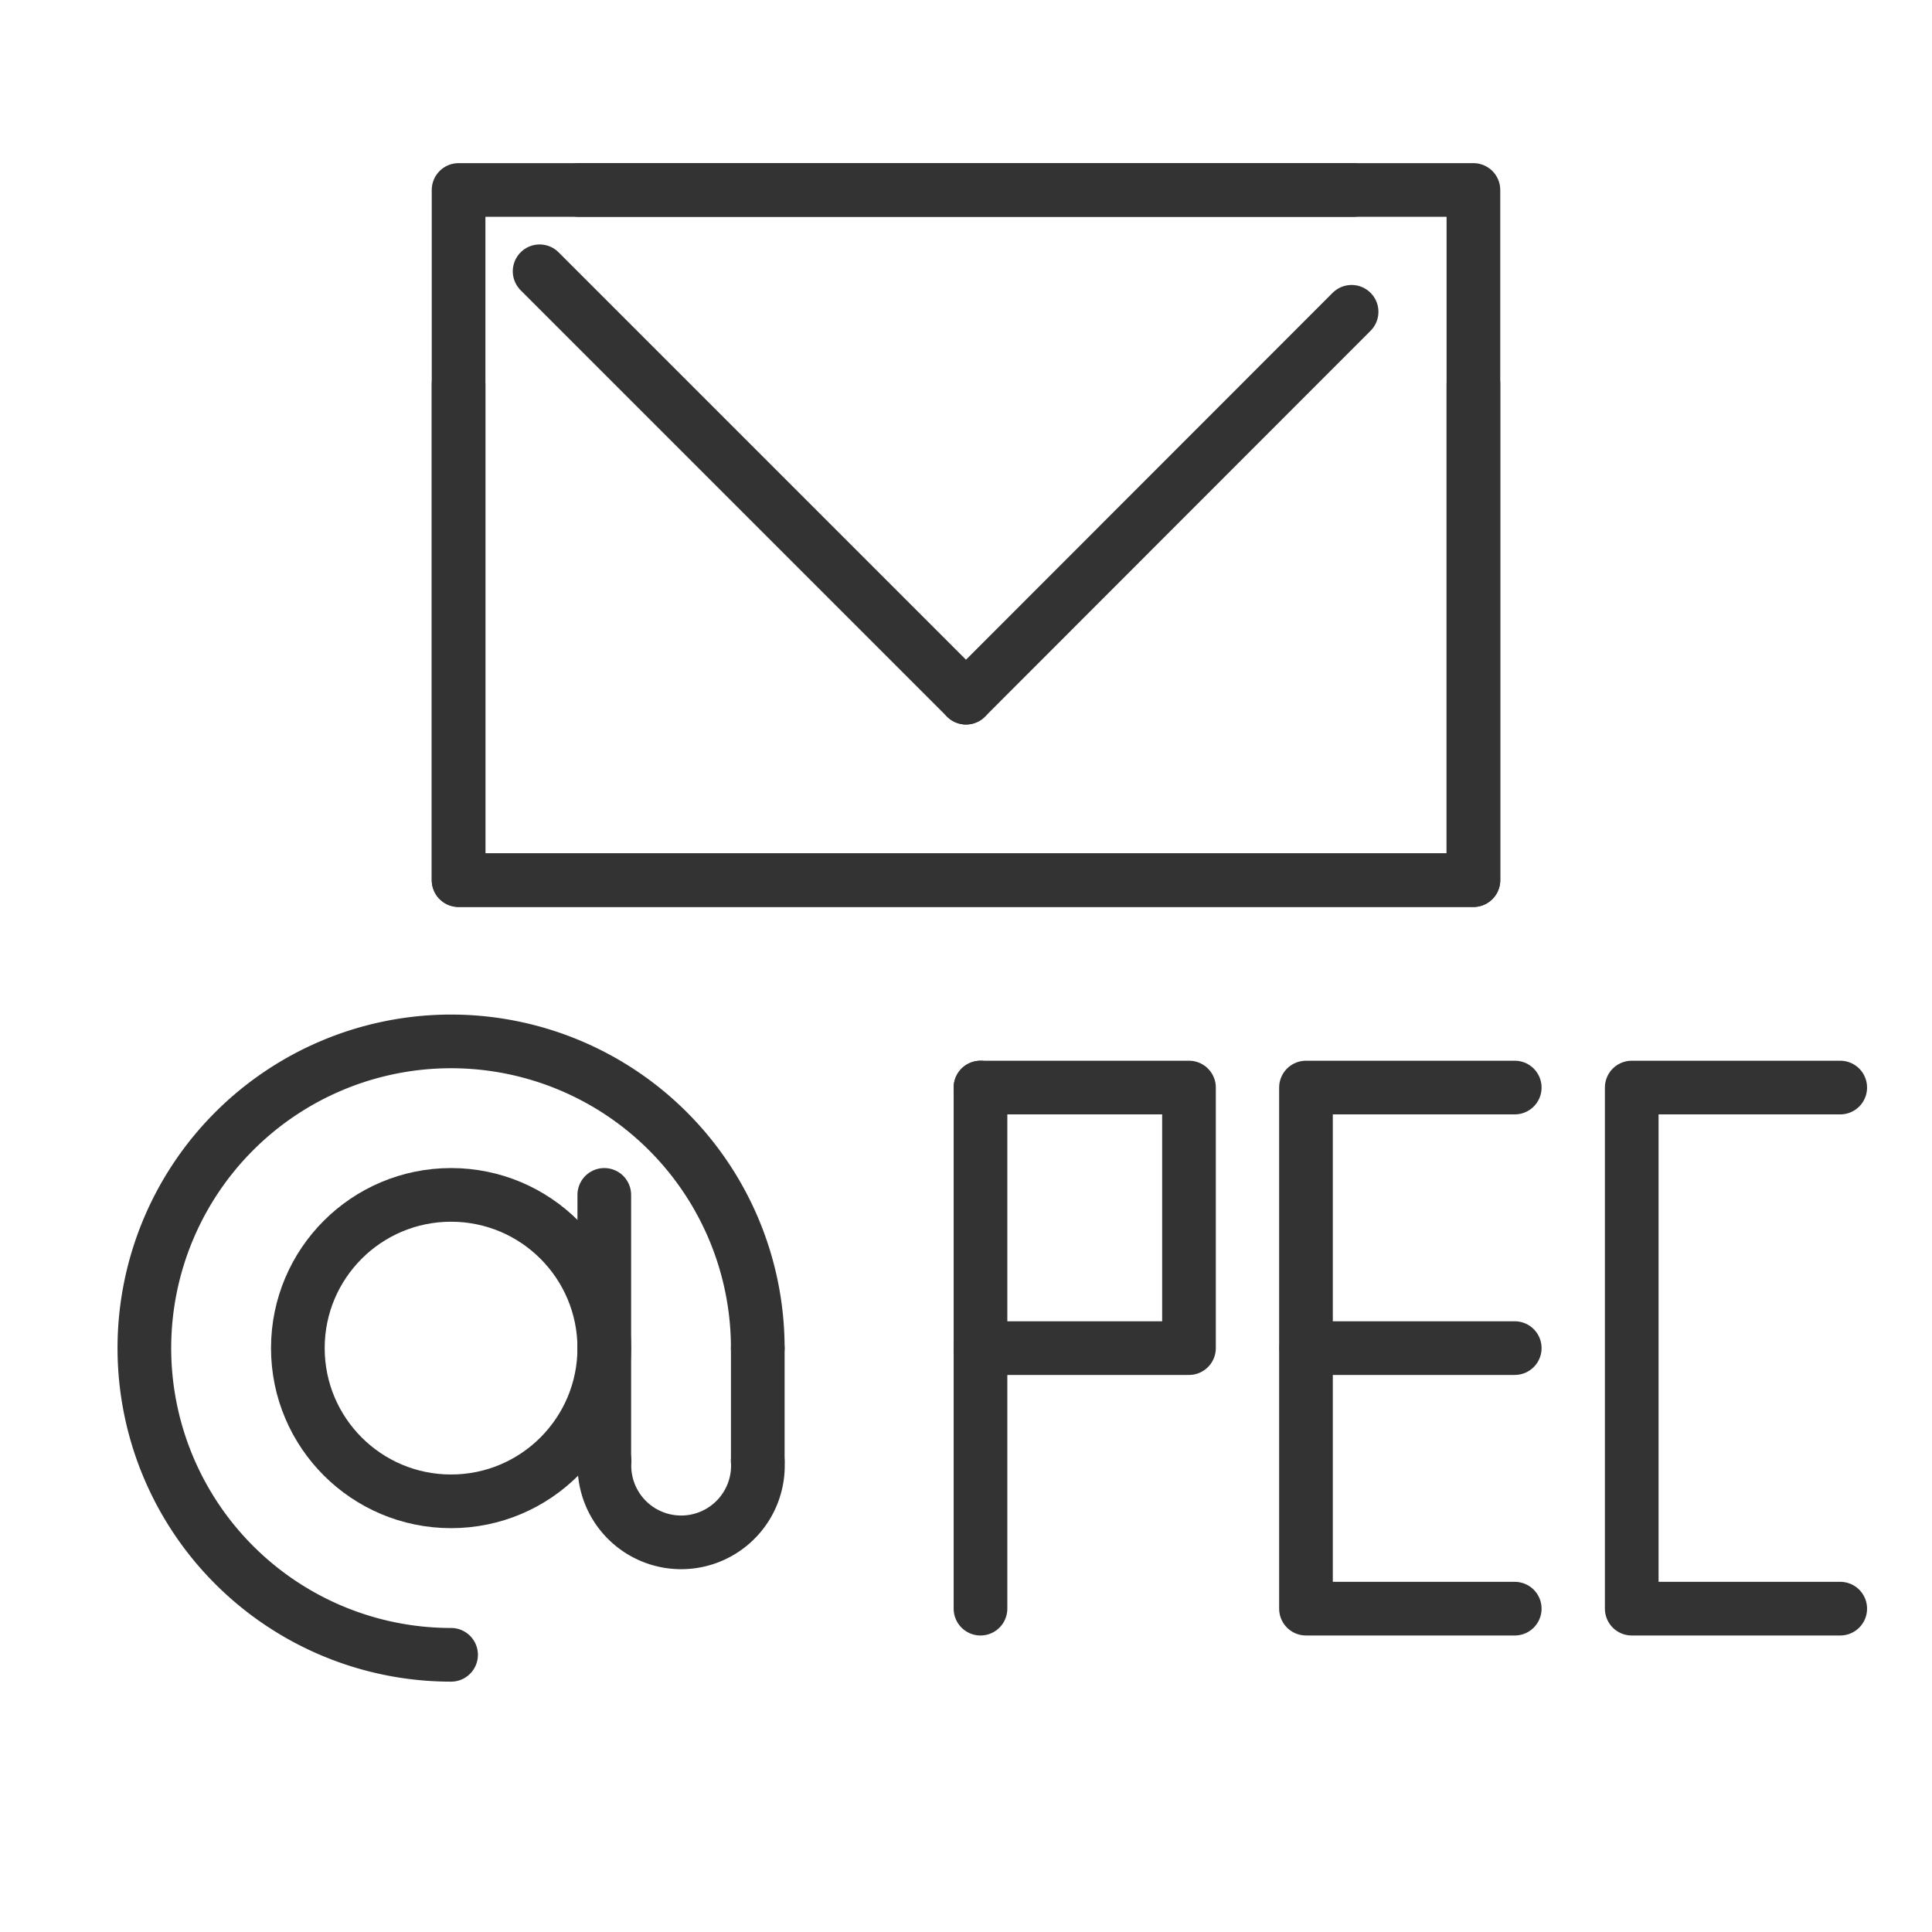
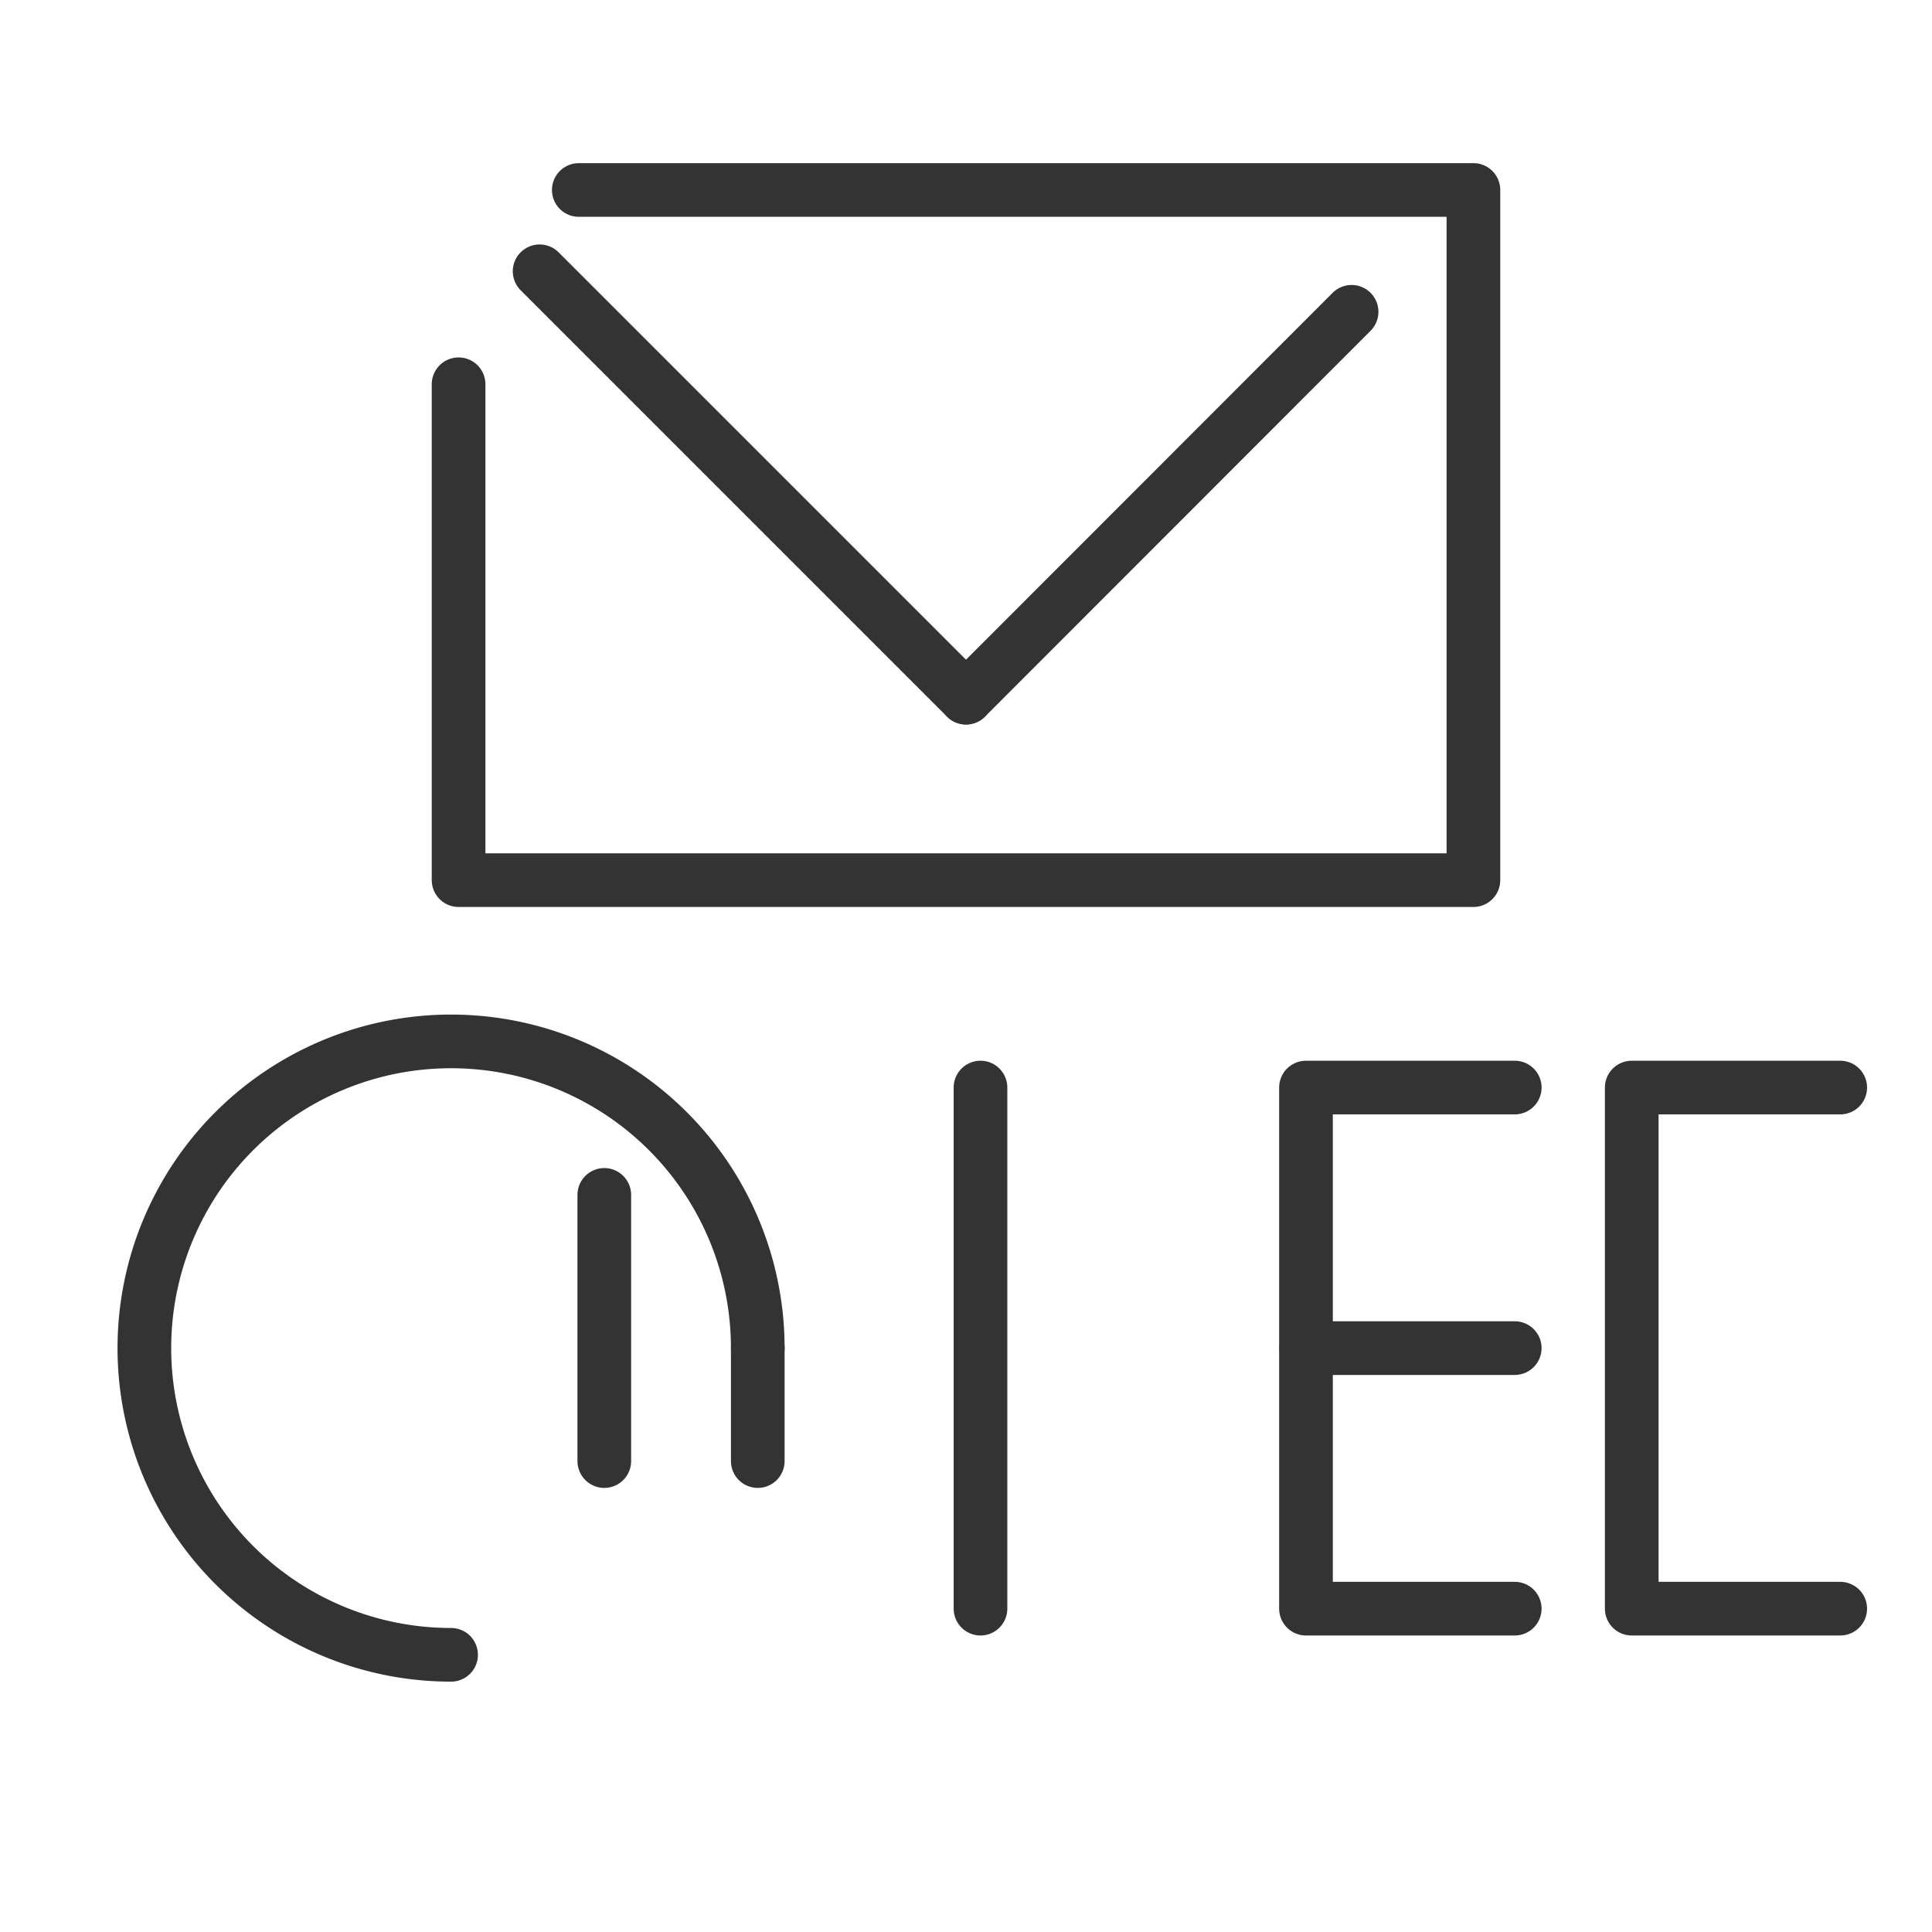
<svg xmlns="http://www.w3.org/2000/svg" class="Livello_1" data-name="Livello 1" viewBox="0 0 72 72">
  <defs>
    <style>
      .stroke-dark {
        fill: none;
        stroke: #333;
        stroke-linecap: round;
        stroke-linejoin: round;
        stroke-width: 2px;
      }
    </style>
  </defs>
  <title>domain_allincluded_icon</title>
  <g>
    <g>
      <path class="stroke-dark" d="M16.81,61.67A11.43,11.43,0,1,1,28.24,50.24" />
-       <circle class="stroke-dark" cx="16.81" cy="50.24" r="5.71" />
-       <path class="stroke-dark" d="M28.24,54.45a2.86,2.86,0,1,1-5.71,0" />
      <line class="stroke-dark" x1="22.52" y1="44.53" x2="22.52" y2="54.45" />
      <line class="stroke-dark" x1="28.24" y1="50.24" x2="28.24" y2="54.45" />
    </g>
    <g>
      <polyline class="stroke-dark" points="68.58 40.53 60.81 40.53 60.81 59.95 68.58 59.95" />
      <polyline class="stroke-dark" points="56.45 40.53 48.67 40.53 48.67 59.95 56.45 59.95" />
-       <polyline class="stroke-dark" points="36.54 40.53 44.31 40.53 44.31 50.24 36.54 50.24" />
      <line class="stroke-dark" x1="36.54" y1="40.53" x2="36.54" y2="59.95" />
      <line class="stroke-dark" x1="48.68" y1="50.24" x2="56.45" y2="50.24" />
    </g>
    <g>
-       <polyline class="stroke-dark" points="54.91 14.32 54.91 32.8 17.09 32.8 17.09 7.08 50.43 7.08" />
      <polyline class="stroke-dark" points="17.09 14.32 17.09 32.8 54.91 32.8 54.91 7.08 21.57 7.08" />
      <line class="stroke-dark" x1="20.11" y1="10.11" x2="36" y2="26" />
      <line class="stroke-dark" x1="50.37" y1="11.62" x2="36" y2="26" />
    </g>
  </g>
</svg>